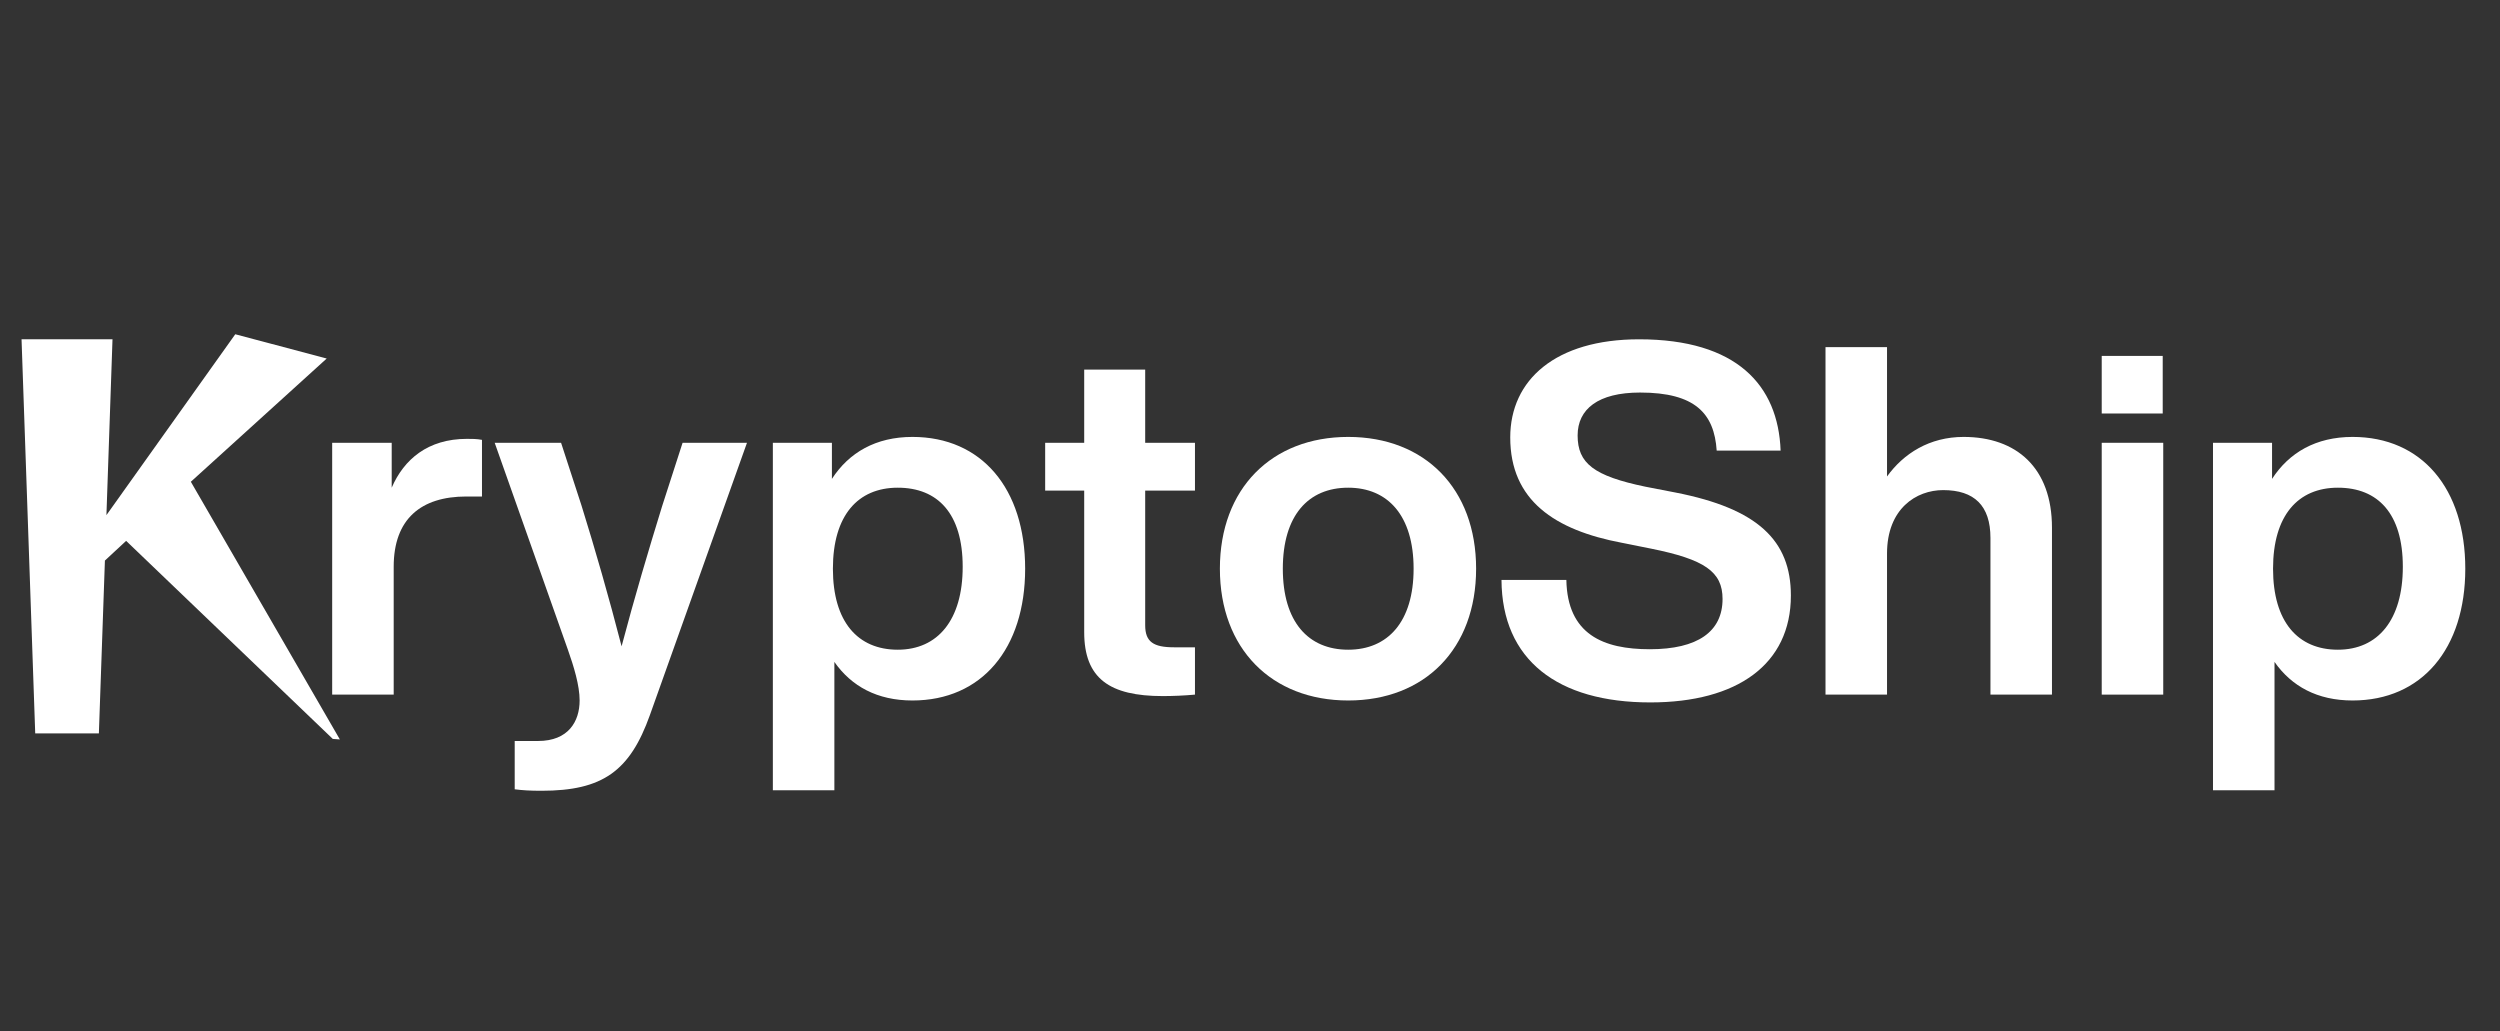
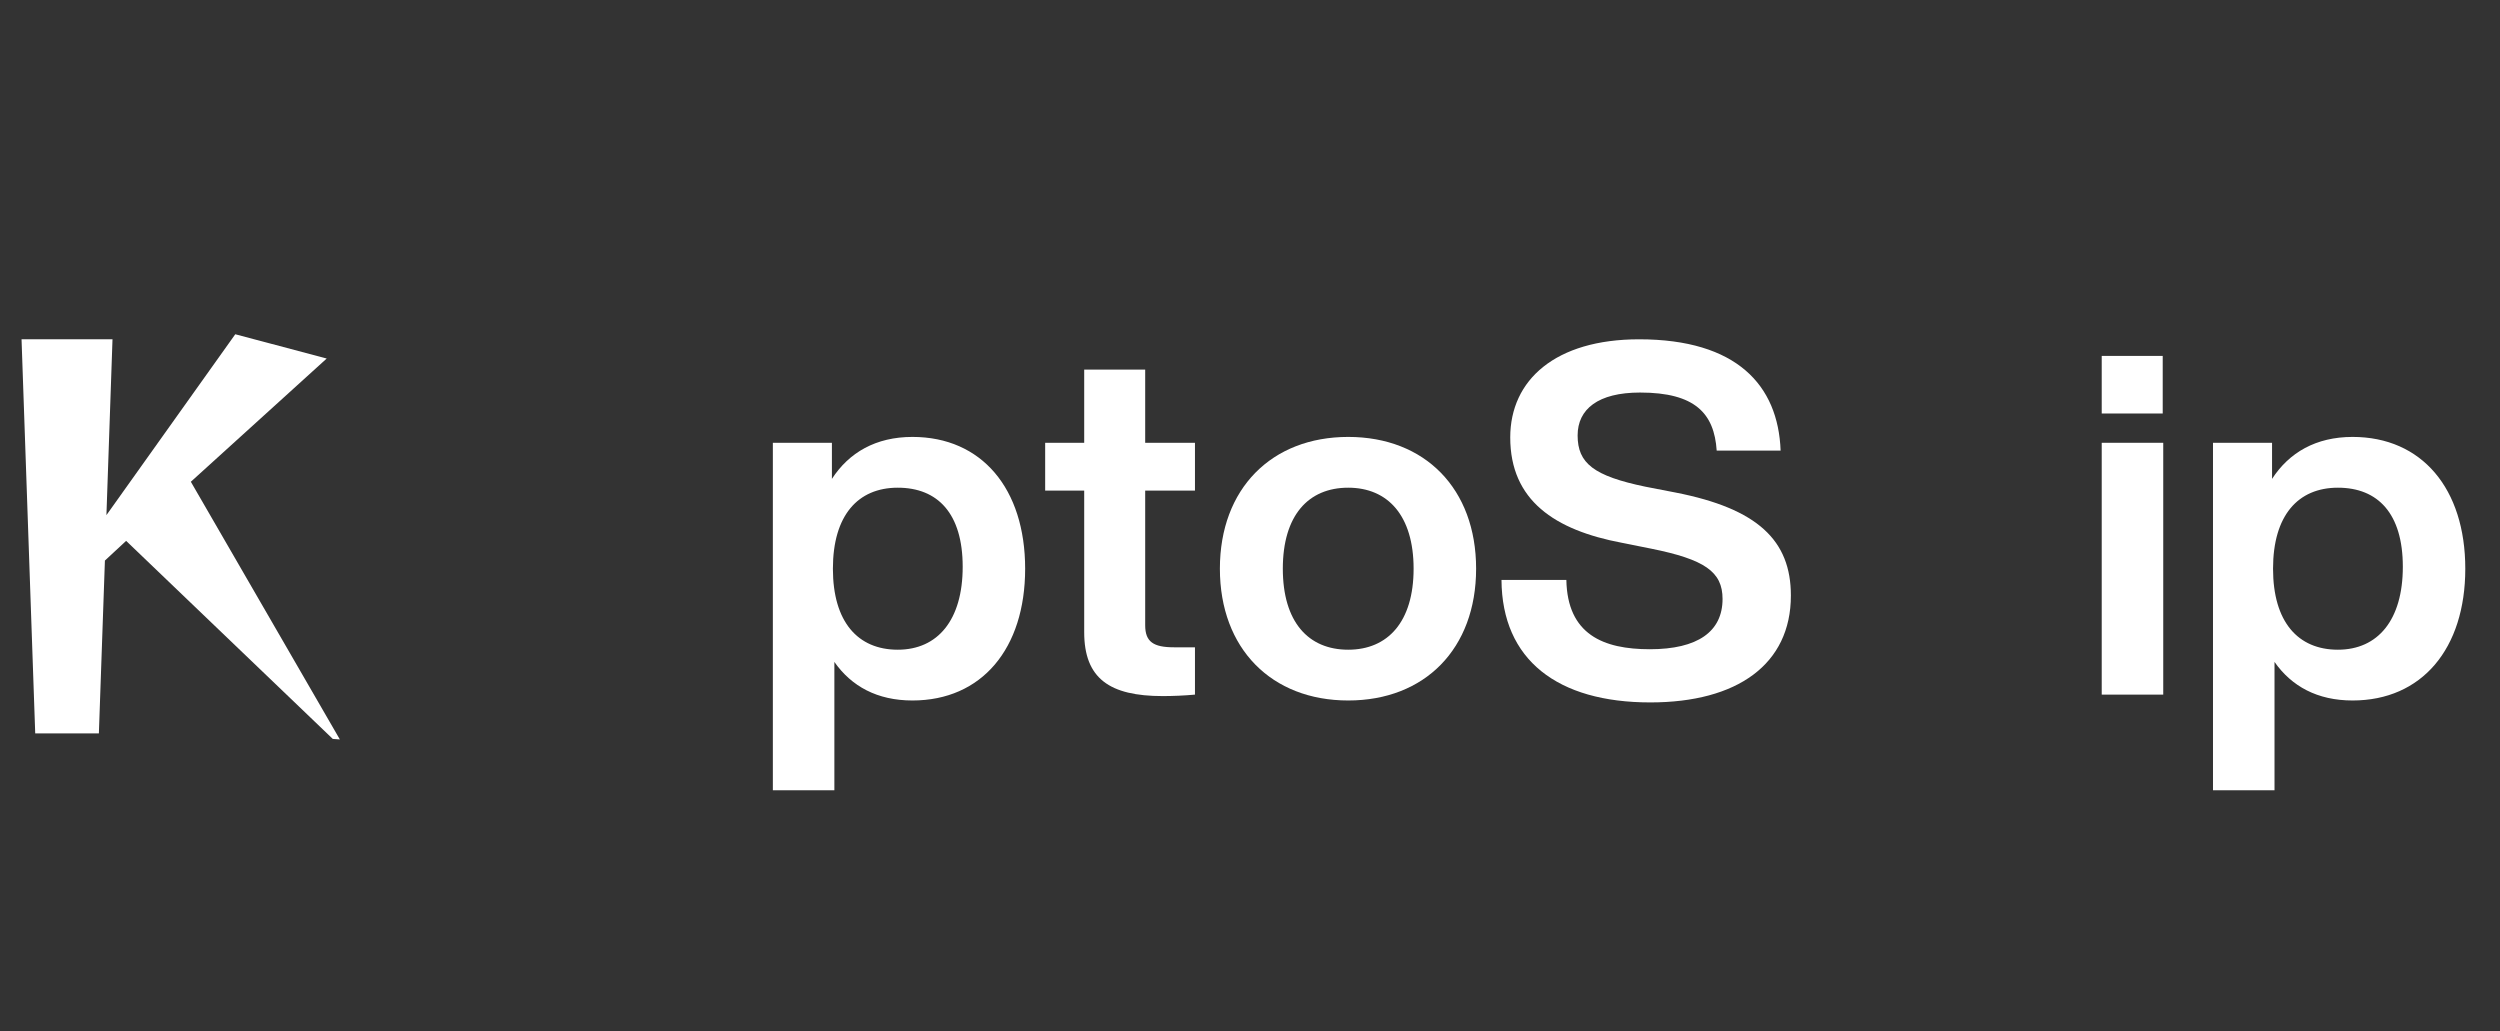
<svg xmlns="http://www.w3.org/2000/svg" width="994" viewBox="0 0 745.5 307.5" height="410" preserveAspectRatio="xMidYMid meet">
  <rect x="0" y="0" width="745.5" height="307.5" fill="#333333" stroke="none" />
  <defs>
    <g />
  </defs>
  <g fill="#ffffff" fill-opacity="1">
    <g transform="translate(91.633, 207.134)">
      <g>
-         <path d="M 47.594 -76.266 C 35.953 -76.266 28.812 -70.141 25.172 -61.703 L 25.172 -75.094 L 7.422 -75.094 L 7.422 0 L 25.766 0 L 25.766 -38.125 C 25.766 -52.391 33.906 -59.078 47.438 -59.078 L 52.094 -59.078 L 52.094 -75.969 C 50.5 -76.266 49.188 -76.266 47.594 -76.266 Z M 47.594 -76.266 " />
-       </g>
+         </g>
    </g>
  </g>
  <g fill="#ffffff" fill-opacity="1">
    <g transform="translate(147.078, 207.134)">
      <g>
-         <path d="M 50.359 -56.172 C 46.281 -42.938 42.203 -29.25 38.281 -14.406 C 34.484 -29.109 30.422 -43.219 26.344 -56.328 L 20.234 -75.094 L 0.438 -75.094 L 22.266 -13.391 C 24.016 -8.438 25.766 -2.766 25.766 1.75 C 25.766 8 22.406 13.828 13.391 13.828 L 6.406 13.828 L 6.406 28.234 C 8.734 28.531 10.922 28.672 14.406 28.672 C 32.594 28.672 40.75 22.844 46.719 6.109 L 75.672 -75.094 L 56.469 -75.094 Z M 50.359 -56.172 " />
-       </g>
+         </g>
    </g>
  </g>
  <g fill="#ffffff" fill-opacity="1">
    <g transform="translate(223.043, 207.134)">
      <g>
        <path d="M 49.047 -76.844 C 38.125 -76.844 30.125 -72.188 25.031 -64.328 L 25.031 -75.094 L 7.422 -75.094 L 7.422 28.531 L 25.766 28.531 L 25.766 -9.75 C 30.859 -2.469 38.562 1.75 49.047 1.75 C 69.703 1.75 82.656 -13.688 82.656 -37.547 C 82.656 -61.422 69.703 -76.844 49.047 -76.844 Z M 44.672 -13.391 C 32.75 -13.391 25.328 -21.688 25.328 -37.547 C 25.328 -53.406 32.75 -61.703 44.672 -61.703 C 56.609 -61.703 64.031 -53.984 64.031 -38.125 C 64.031 -22.266 56.609 -13.391 44.672 -13.391 Z M 44.672 -13.391 " />
      </g>
    </g>
  </g>
  <g fill="#ffffff" fill-opacity="1">
    <g transform="translate(309.777, 207.134)">
      <g>
        <path d="M 46.562 -75.094 L 31.719 -75.094 L 31.719 -96.922 L 13.531 -96.922 L 13.531 -75.094 L 1.891 -75.094 L 1.891 -60.828 L 13.531 -60.828 L 13.531 -18.625 C 13.531 -4.797 21.109 0.438 36.969 0.438 C 39.875 0.438 43.375 0.297 46.562 0 L 46.562 -14.109 L 40.312 -14.109 C 34.203 -14.109 31.719 -15.719 31.719 -20.672 L 31.719 -60.828 L 46.562 -60.828 Z M 46.562 -75.094 " />
      </g>
    </g>
  </g>
  <g fill="#ffffff" fill-opacity="1">
    <g transform="translate(359.693, 207.134)">
      <g>
-         <path d="M 42.344 1.75 C 65.203 1.75 80.484 -13.688 80.484 -37.547 C 80.484 -61.422 65.203 -76.844 42.344 -76.844 C 19.5 -76.844 4.078 -61.422 4.078 -37.547 C 4.078 -13.688 19.5 1.75 42.344 1.75 Z M 42.344 -13.391 C 30.422 -13.391 22.844 -21.688 22.844 -37.547 C 22.844 -53.406 30.422 -61.703 42.344 -61.703 C 54.141 -61.703 61.844 -53.406 61.844 -37.547 C 61.844 -21.688 54.141 -13.391 42.344 -13.391 Z M 42.344 -13.391 " />
+         <path d="M 42.344 1.75 C 65.203 1.75 80.484 -13.688 80.484 -37.547 C 80.484 -61.422 65.203 -76.844 42.344 -76.844 C 19.5 -76.844 4.078 -61.422 4.078 -37.547 C 4.078 -13.688 19.5 1.75 42.344 1.75 Z M 42.344 -13.391 C 30.422 -13.391 22.844 -21.688 22.844 -37.547 C 22.844 -53.406 30.422 -61.703 42.344 -61.703 C 54.141 -61.703 61.844 -53.406 61.844 -37.547 C 61.844 -21.688 54.141 -13.391 42.344 -13.391 Z " />
      </g>
    </g>
  </g>
  <g fill="#ffffff" fill-opacity="1">
    <g transform="translate(444.244, 207.134)">
      <g>
        <path d="M 47.875 2.328 C 73.781 2.328 89.797 -9.016 89.797 -29.547 C 89.797 -45.984 79.891 -55.453 55.453 -60.25 L 46.422 -62 C 31 -65.203 26.203 -68.984 26.203 -77.281 C 26.203 -85.141 32.312 -90.078 44.828 -90.078 C 61.266 -90.078 66.938 -83.828 67.672 -72.766 L 86.734 -72.766 C 86.016 -92.266 73.641 -105.953 44.531 -105.953 C 19.641 -105.953 6.109 -93.875 6.109 -76.688 C 6.109 -57.922 19.359 -49.047 39.438 -45.266 L 48.172 -43.516 C 64.031 -40.312 69.422 -36.672 69.422 -28.531 C 69.422 -18.781 62 -13.531 47.734 -13.531 C 33.906 -13.531 23.141 -17.906 22.844 -34.203 L 3.5 -34.203 C 3.641 -10.328 20.234 2.328 47.875 2.328 Z M 47.875 2.328 " />
      </g>
    </g>
  </g>
  <g fill="#ffffff" fill-opacity="1">
    <g transform="translate(536.944, 207.134)">
      <g>
-         <path d="M 48.609 -76.844 C 38.422 -76.844 30.703 -71.891 25.766 -65.047 L 25.766 -103.625 L 7.422 -103.625 L 7.422 0 L 25.766 0 L 25.766 -42.062 C 25.766 -55.453 34.484 -60.984 42.5 -60.984 C 51.812 -60.984 56.609 -56.328 56.609 -46.719 L 56.609 0 L 74.953 0 L 74.953 -49.766 C 74.953 -67.672 64.328 -76.844 48.609 -76.844 Z M 48.609 -76.844 " />
-       </g>
+         </g>
    </g>
  </g>
  <g fill="#ffffff" fill-opacity="1">
    <g transform="translate(619.312, 207.134)">
      <g>
        <path d="M 25.609 -83.828 L 25.609 -101 L 7.422 -101 L 7.422 -83.828 Z M 25.766 0 L 25.766 -75.094 L 7.422 -75.094 L 7.422 0 Z M 25.766 0 " />
      </g>
    </g>
  </g>
  <g fill="#ffffff" fill-opacity="1">
    <g transform="translate(652.493, 207.134)">
      <g>
        <path d="M 49.047 -76.844 C 38.125 -76.844 30.125 -72.188 25.031 -64.328 L 25.031 -75.094 L 7.422 -75.094 L 7.422 28.531 L 25.766 28.531 L 25.766 -9.75 C 30.859 -2.469 38.562 1.75 49.047 1.75 C 69.703 1.75 82.656 -13.688 82.656 -37.547 C 82.656 -61.422 69.703 -76.844 49.047 -76.844 Z M 44.672 -13.391 C 32.75 -13.391 25.328 -21.688 25.328 -37.547 C 25.328 -53.406 32.75 -61.703 44.672 -61.703 C 56.609 -61.703 64.031 -53.984 64.031 -38.125 C 64.031 -22.266 56.609 -13.391 44.672 -13.391 Z M 44.672 -13.391 " />
      </g>
    </g>
  </g>
  <g fill="#ffffff" fill-opacity="1">
    <g transform="translate(-6.826, 218.691)">
      <g>
        <path d="M 106.062 1.656 L 44.438 -57.406 L 38.109 -51.531 L 36.312 0 L 17.328 0 L 13.25 -117.516 L 40.375 -117.516 L 38.562 -65.078 L 76.984 -119.016 L 104.25 -111.781 L 63.734 -75.031 L 108.172 1.812 Z M 106.062 1.656 " />
      </g>
    </g>
  </g>
</svg>